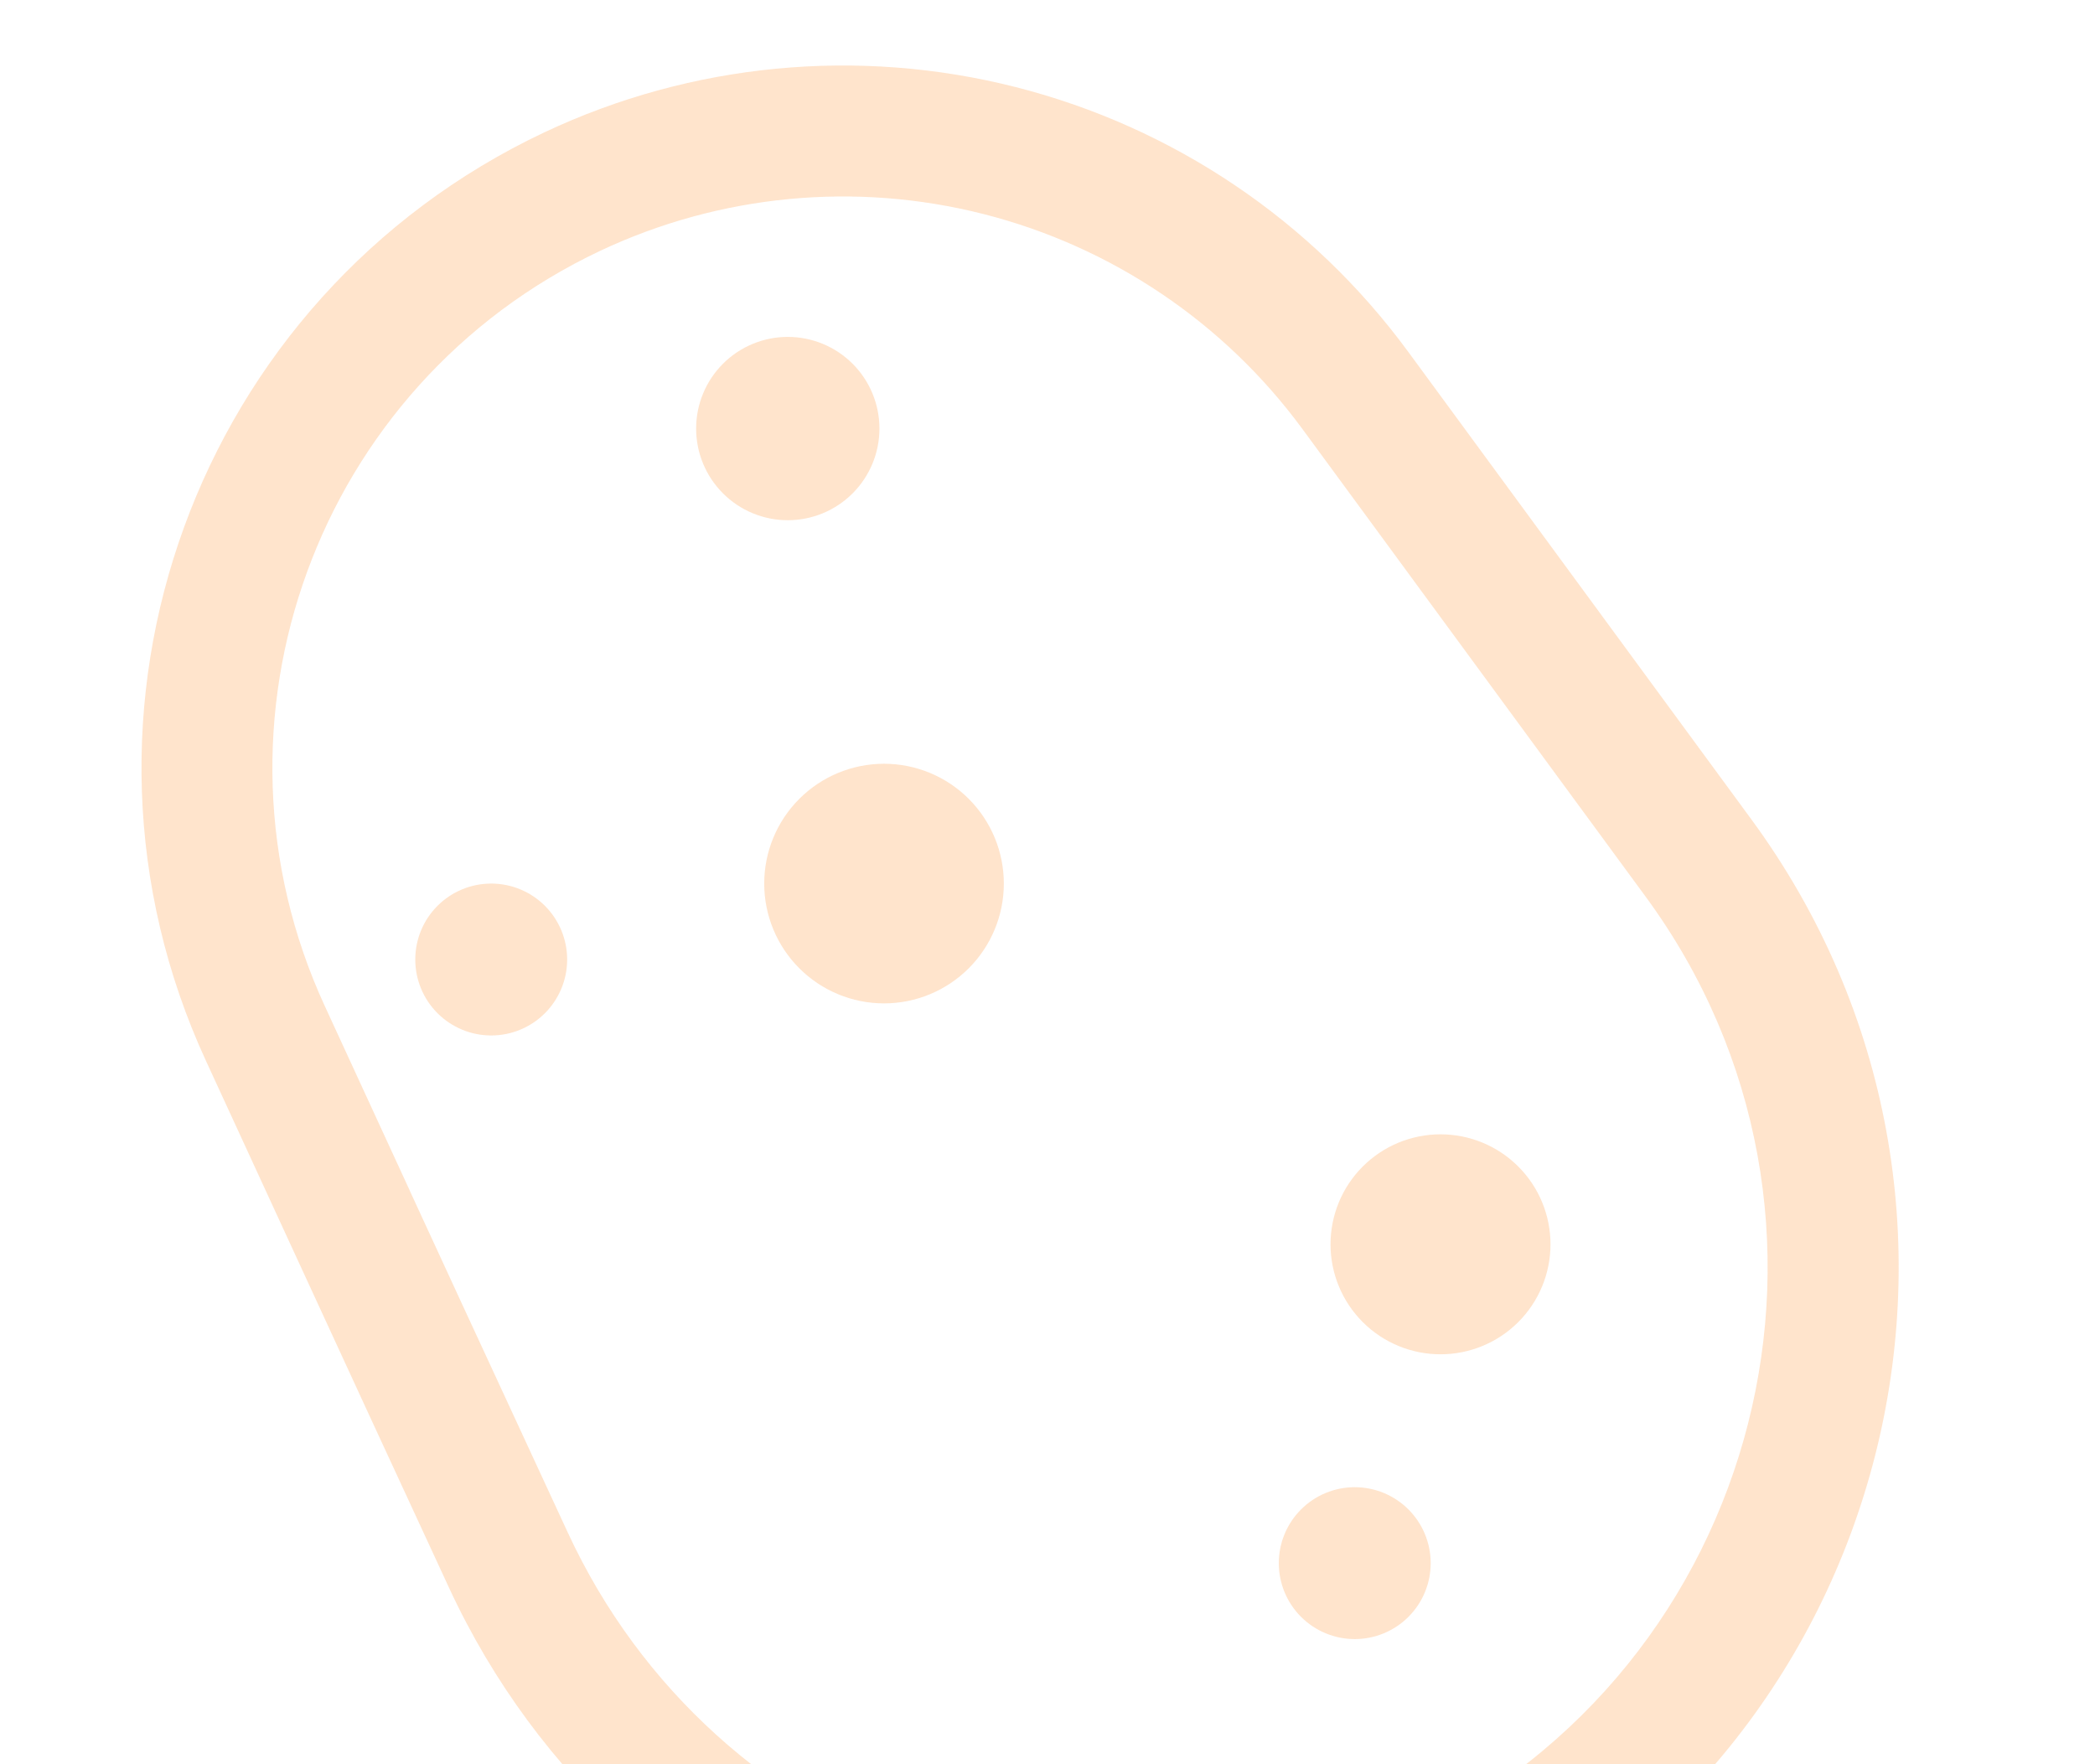
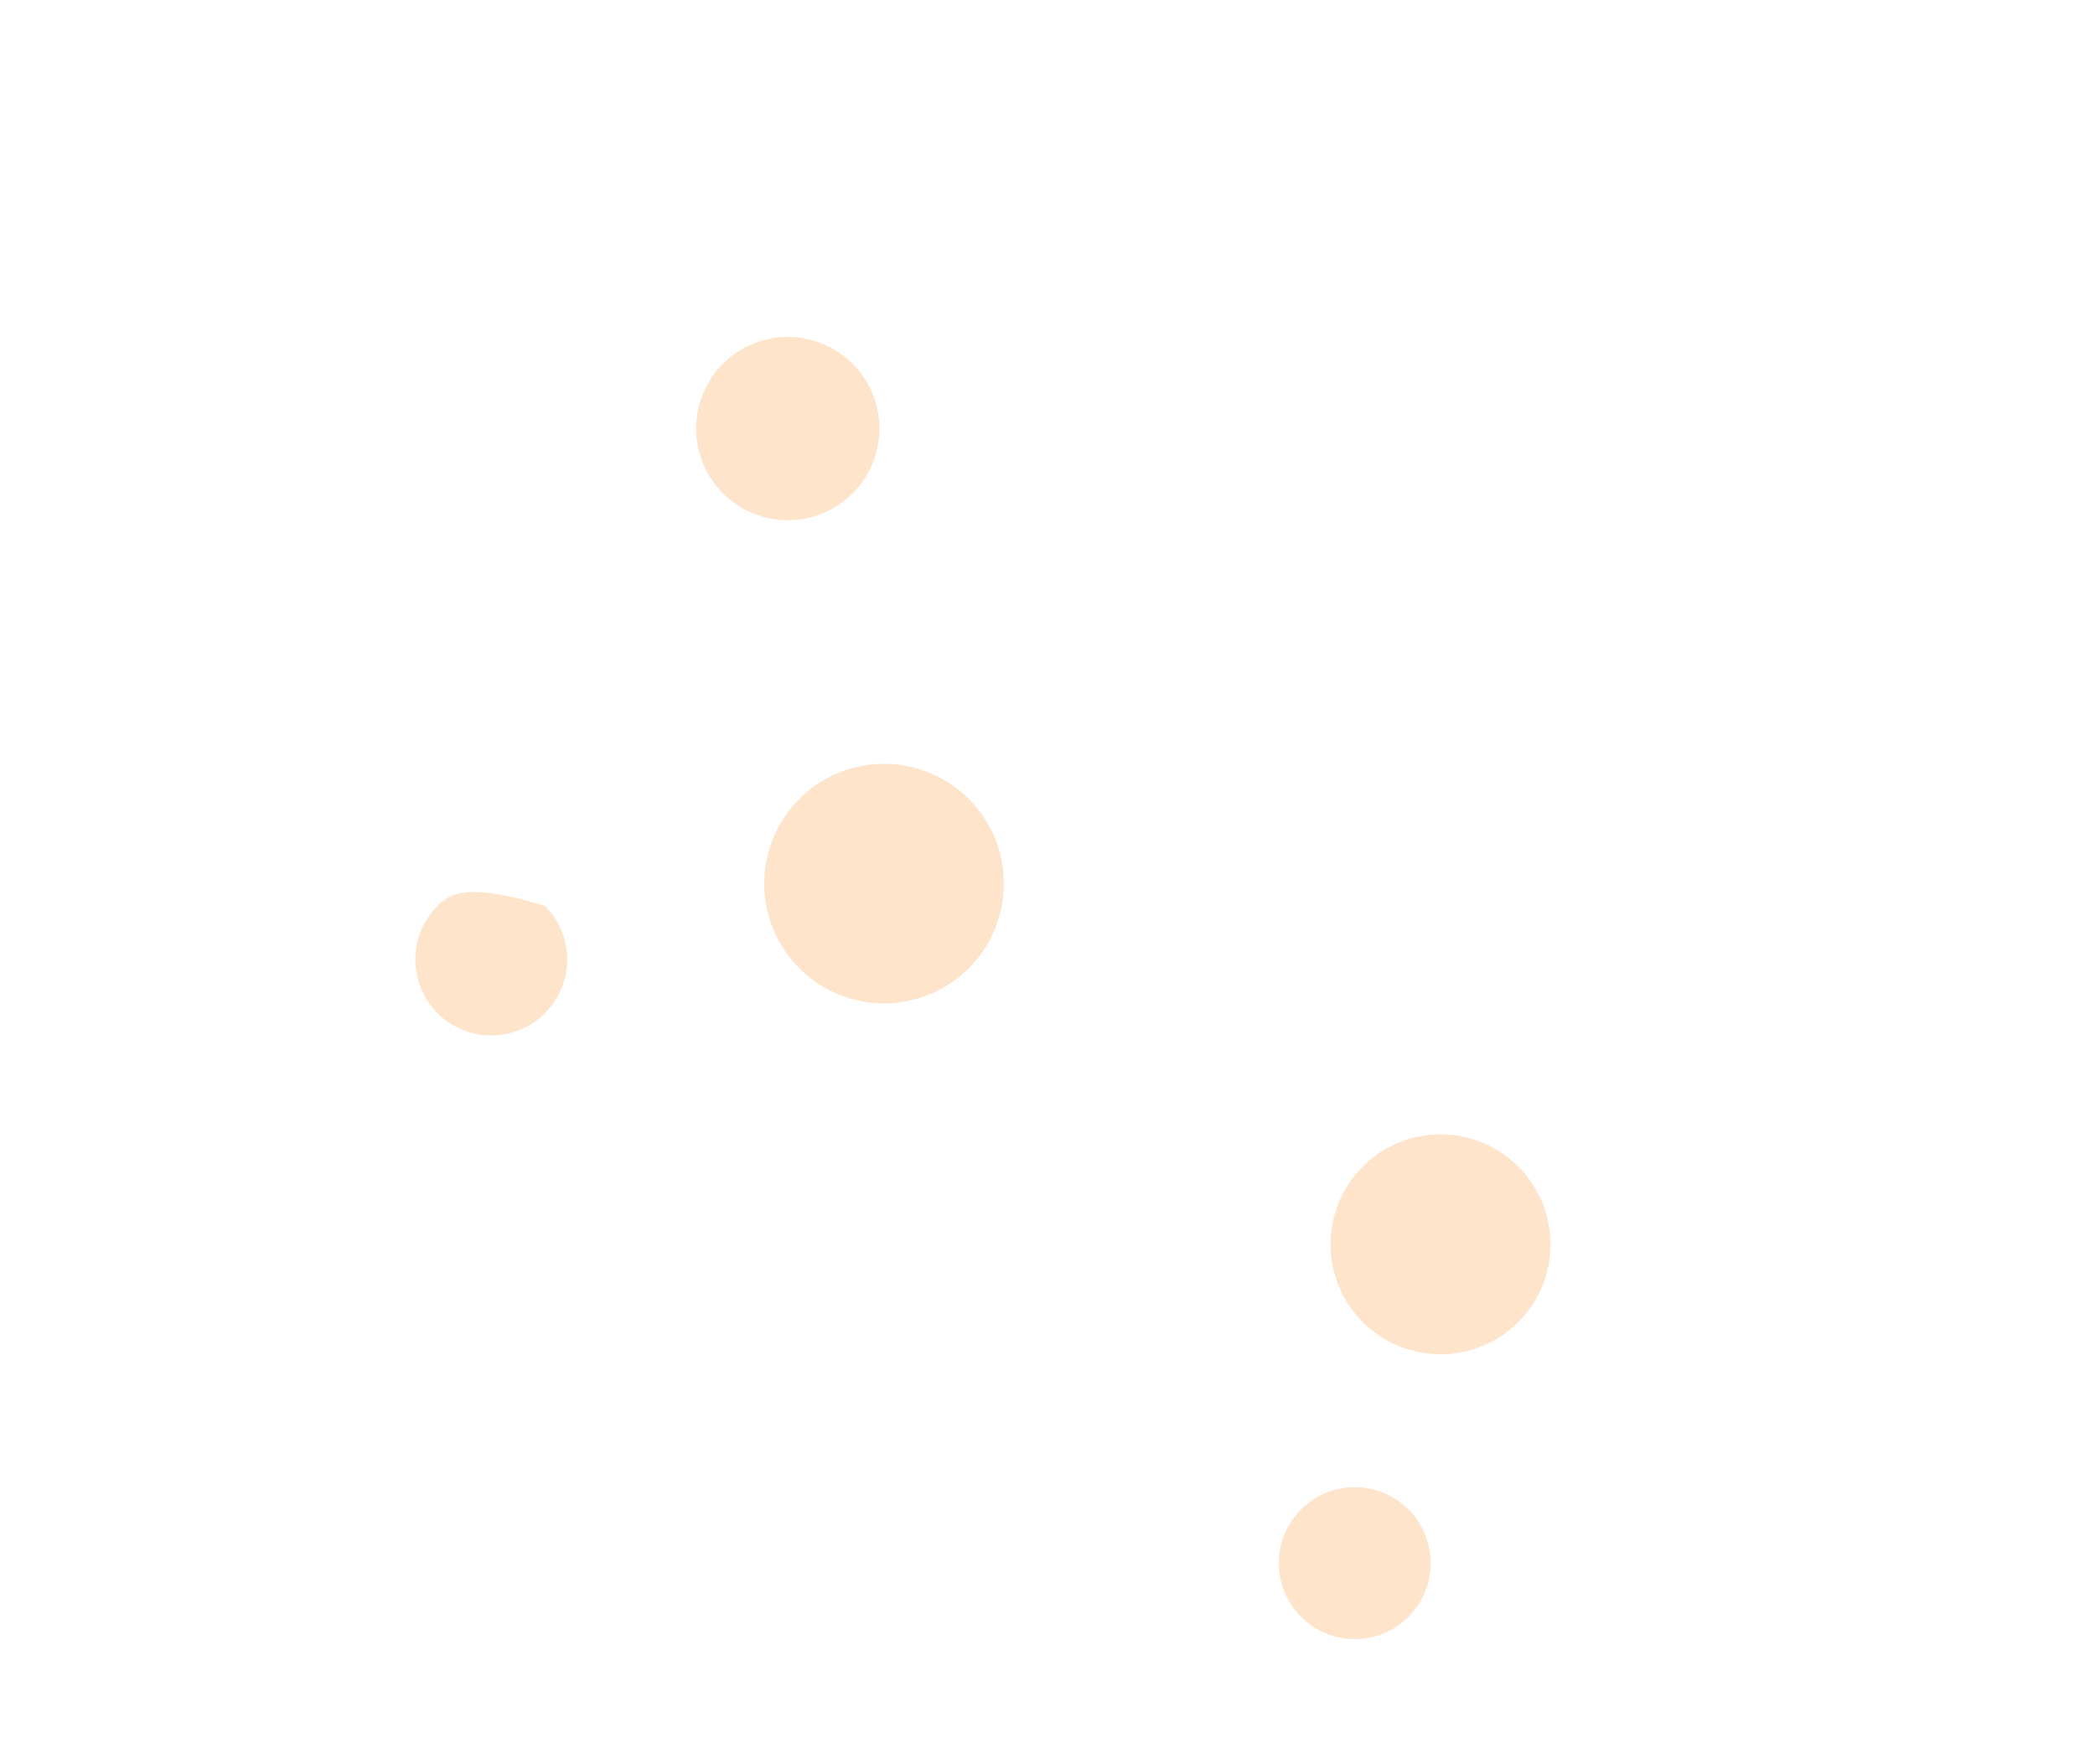
<svg xmlns="http://www.w3.org/2000/svg" width="342" height="288" viewBox="0 0 342 288" fill="none">
  <g opacity="0.2">
-     <path d="M128.603 84.923C126.638 84.923 124.692 84.536 122.877 83.784C121.061 83.032 119.412 81.93 118.023 80.54C116.633 79.151 115.531 77.502 114.779 75.686C114.027 73.871 113.64 71.925 113.64 69.96C113.64 67.996 114.027 66.05 114.779 64.234C115.531 62.419 116.633 60.77 118.023 59.38C119.412 57.991 121.061 56.889 122.877 56.137C124.692 55.385 126.638 54.998 128.603 54.998C132.571 54.998 136.377 56.574 139.183 59.38C141.989 62.186 143.565 65.992 143.565 69.96C143.565 73.929 141.989 77.734 139.183 80.54C136.377 83.347 132.571 84.923 128.603 84.923ZM124.755 144.239C124.755 149.426 126.816 154.4 130.484 158.068C134.151 161.736 139.126 163.797 144.313 163.797C149.5 163.797 154.475 161.736 158.143 158.068C161.811 154.4 163.871 149.426 163.871 144.239C163.871 139.051 161.811 134.077 158.143 130.409C154.475 126.741 149.5 124.68 144.313 124.68C139.126 124.68 134.151 126.741 130.484 130.409C126.816 134.077 124.755 139.051 124.755 144.239ZM217.202 203.127C217.202 207.889 219.094 212.456 222.461 215.823C225.828 219.19 230.395 221.082 235.157 221.082C239.919 221.082 244.486 219.19 247.853 215.823C251.22 212.456 253.112 207.889 253.112 203.127C253.112 198.365 251.22 193.798 247.853 190.431C244.486 187.063 239.919 185.172 235.157 185.172C230.395 185.172 225.828 187.063 222.461 190.431C219.094 193.798 217.202 198.365 217.202 203.127ZM221.156 267.572C217.868 267.572 214.715 266.266 212.39 263.941C210.065 261.616 208.759 258.463 208.759 255.175C208.759 251.887 210.065 248.733 212.39 246.408C214.715 244.083 217.868 242.777 221.156 242.777C224.444 242.777 227.598 244.083 229.923 246.408C232.248 248.733 233.554 251.887 233.554 255.175C233.554 258.463 232.248 261.616 229.923 263.941C227.598 266.266 224.444 267.572 221.156 267.572ZM67.791 156.636C67.791 159.924 69.097 163.077 71.422 165.402C73.747 167.727 76.9 169.034 80.188 169.034C83.476 169.034 86.63 167.727 88.955 165.402C91.28 163.077 92.586 159.924 92.586 156.636C92.586 153.348 91.28 150.195 88.955 147.87C86.63 145.545 83.476 144.239 80.188 144.239C76.9 144.239 73.747 145.545 71.422 147.87C69.097 150.195 67.791 153.348 67.791 156.636Z" fill="#FE7701" />
-     <path d="M88.877 21.599C112.89 10.29 140.087 7.681 165.812 14.218C191.537 20.756 214.188 36.033 229.888 57.435L285.891 133.743C332.093 196.671 309.275 286.147 238.652 319.353C176.301 348.701 102.151 321.555 73.273 259.129C64.654 240.526 56.057 221.912 47.485 203.287L33.623 173.18C7.332 116.109 31.966 48.457 88.877 21.599ZM212.649 70.078C199.884 52.679 181.468 40.259 160.554 34.942C139.64 29.625 117.529 31.743 98.004 40.933C51.674 62.8 31.646 117.84 53.021 164.235L66.882 194.331V194.352C73.829 209.422 73.99 209.785 92.671 250.141C116.579 301.858 177.958 324.291 229.535 300.009C288.007 272.51 306.881 198.456 268.652 146.387L212.649 70.078Z" fill="#FE7701" />
+     <path d="M128.603 84.923C126.638 84.923 124.692 84.536 122.877 83.784C121.061 83.032 119.412 81.93 118.023 80.54C116.633 79.151 115.531 77.502 114.779 75.686C114.027 73.871 113.64 71.925 113.64 69.96C113.64 67.996 114.027 66.05 114.779 64.234C115.531 62.419 116.633 60.77 118.023 59.38C119.412 57.991 121.061 56.889 122.877 56.137C124.692 55.385 126.638 54.998 128.603 54.998C132.571 54.998 136.377 56.574 139.183 59.38C141.989 62.186 143.565 65.992 143.565 69.96C143.565 73.929 141.989 77.734 139.183 80.54C136.377 83.347 132.571 84.923 128.603 84.923ZM124.755 144.239C124.755 149.426 126.816 154.4 130.484 158.068C134.151 161.736 139.126 163.797 144.313 163.797C149.5 163.797 154.475 161.736 158.143 158.068C161.811 154.4 163.871 149.426 163.871 144.239C163.871 139.051 161.811 134.077 158.143 130.409C154.475 126.741 149.5 124.68 144.313 124.68C139.126 124.68 134.151 126.741 130.484 130.409C126.816 134.077 124.755 139.051 124.755 144.239ZM217.202 203.127C217.202 207.889 219.094 212.456 222.461 215.823C225.828 219.19 230.395 221.082 235.157 221.082C239.919 221.082 244.486 219.19 247.853 215.823C251.22 212.456 253.112 207.889 253.112 203.127C253.112 198.365 251.22 193.798 247.853 190.431C244.486 187.063 239.919 185.172 235.157 185.172C230.395 185.172 225.828 187.063 222.461 190.431C219.094 193.798 217.202 198.365 217.202 203.127ZM221.156 267.572C217.868 267.572 214.715 266.266 212.39 263.941C210.065 261.616 208.759 258.463 208.759 255.175C208.759 251.887 210.065 248.733 212.39 246.408C214.715 244.083 217.868 242.777 221.156 242.777C224.444 242.777 227.598 244.083 229.923 246.408C232.248 248.733 233.554 251.887 233.554 255.175C233.554 258.463 232.248 261.616 229.923 263.941C227.598 266.266 224.444 267.572 221.156 267.572ZM67.791 156.636C67.791 159.924 69.097 163.077 71.422 165.402C73.747 167.727 76.9 169.034 80.188 169.034C83.476 169.034 86.63 167.727 88.955 165.402C91.28 163.077 92.586 159.924 92.586 156.636C92.586 153.348 91.28 150.195 88.955 147.87C76.9 144.239 73.747 145.545 71.422 147.87C69.097 150.195 67.791 153.348 67.791 156.636Z" fill="#FE7701" />
  </g>
</svg>